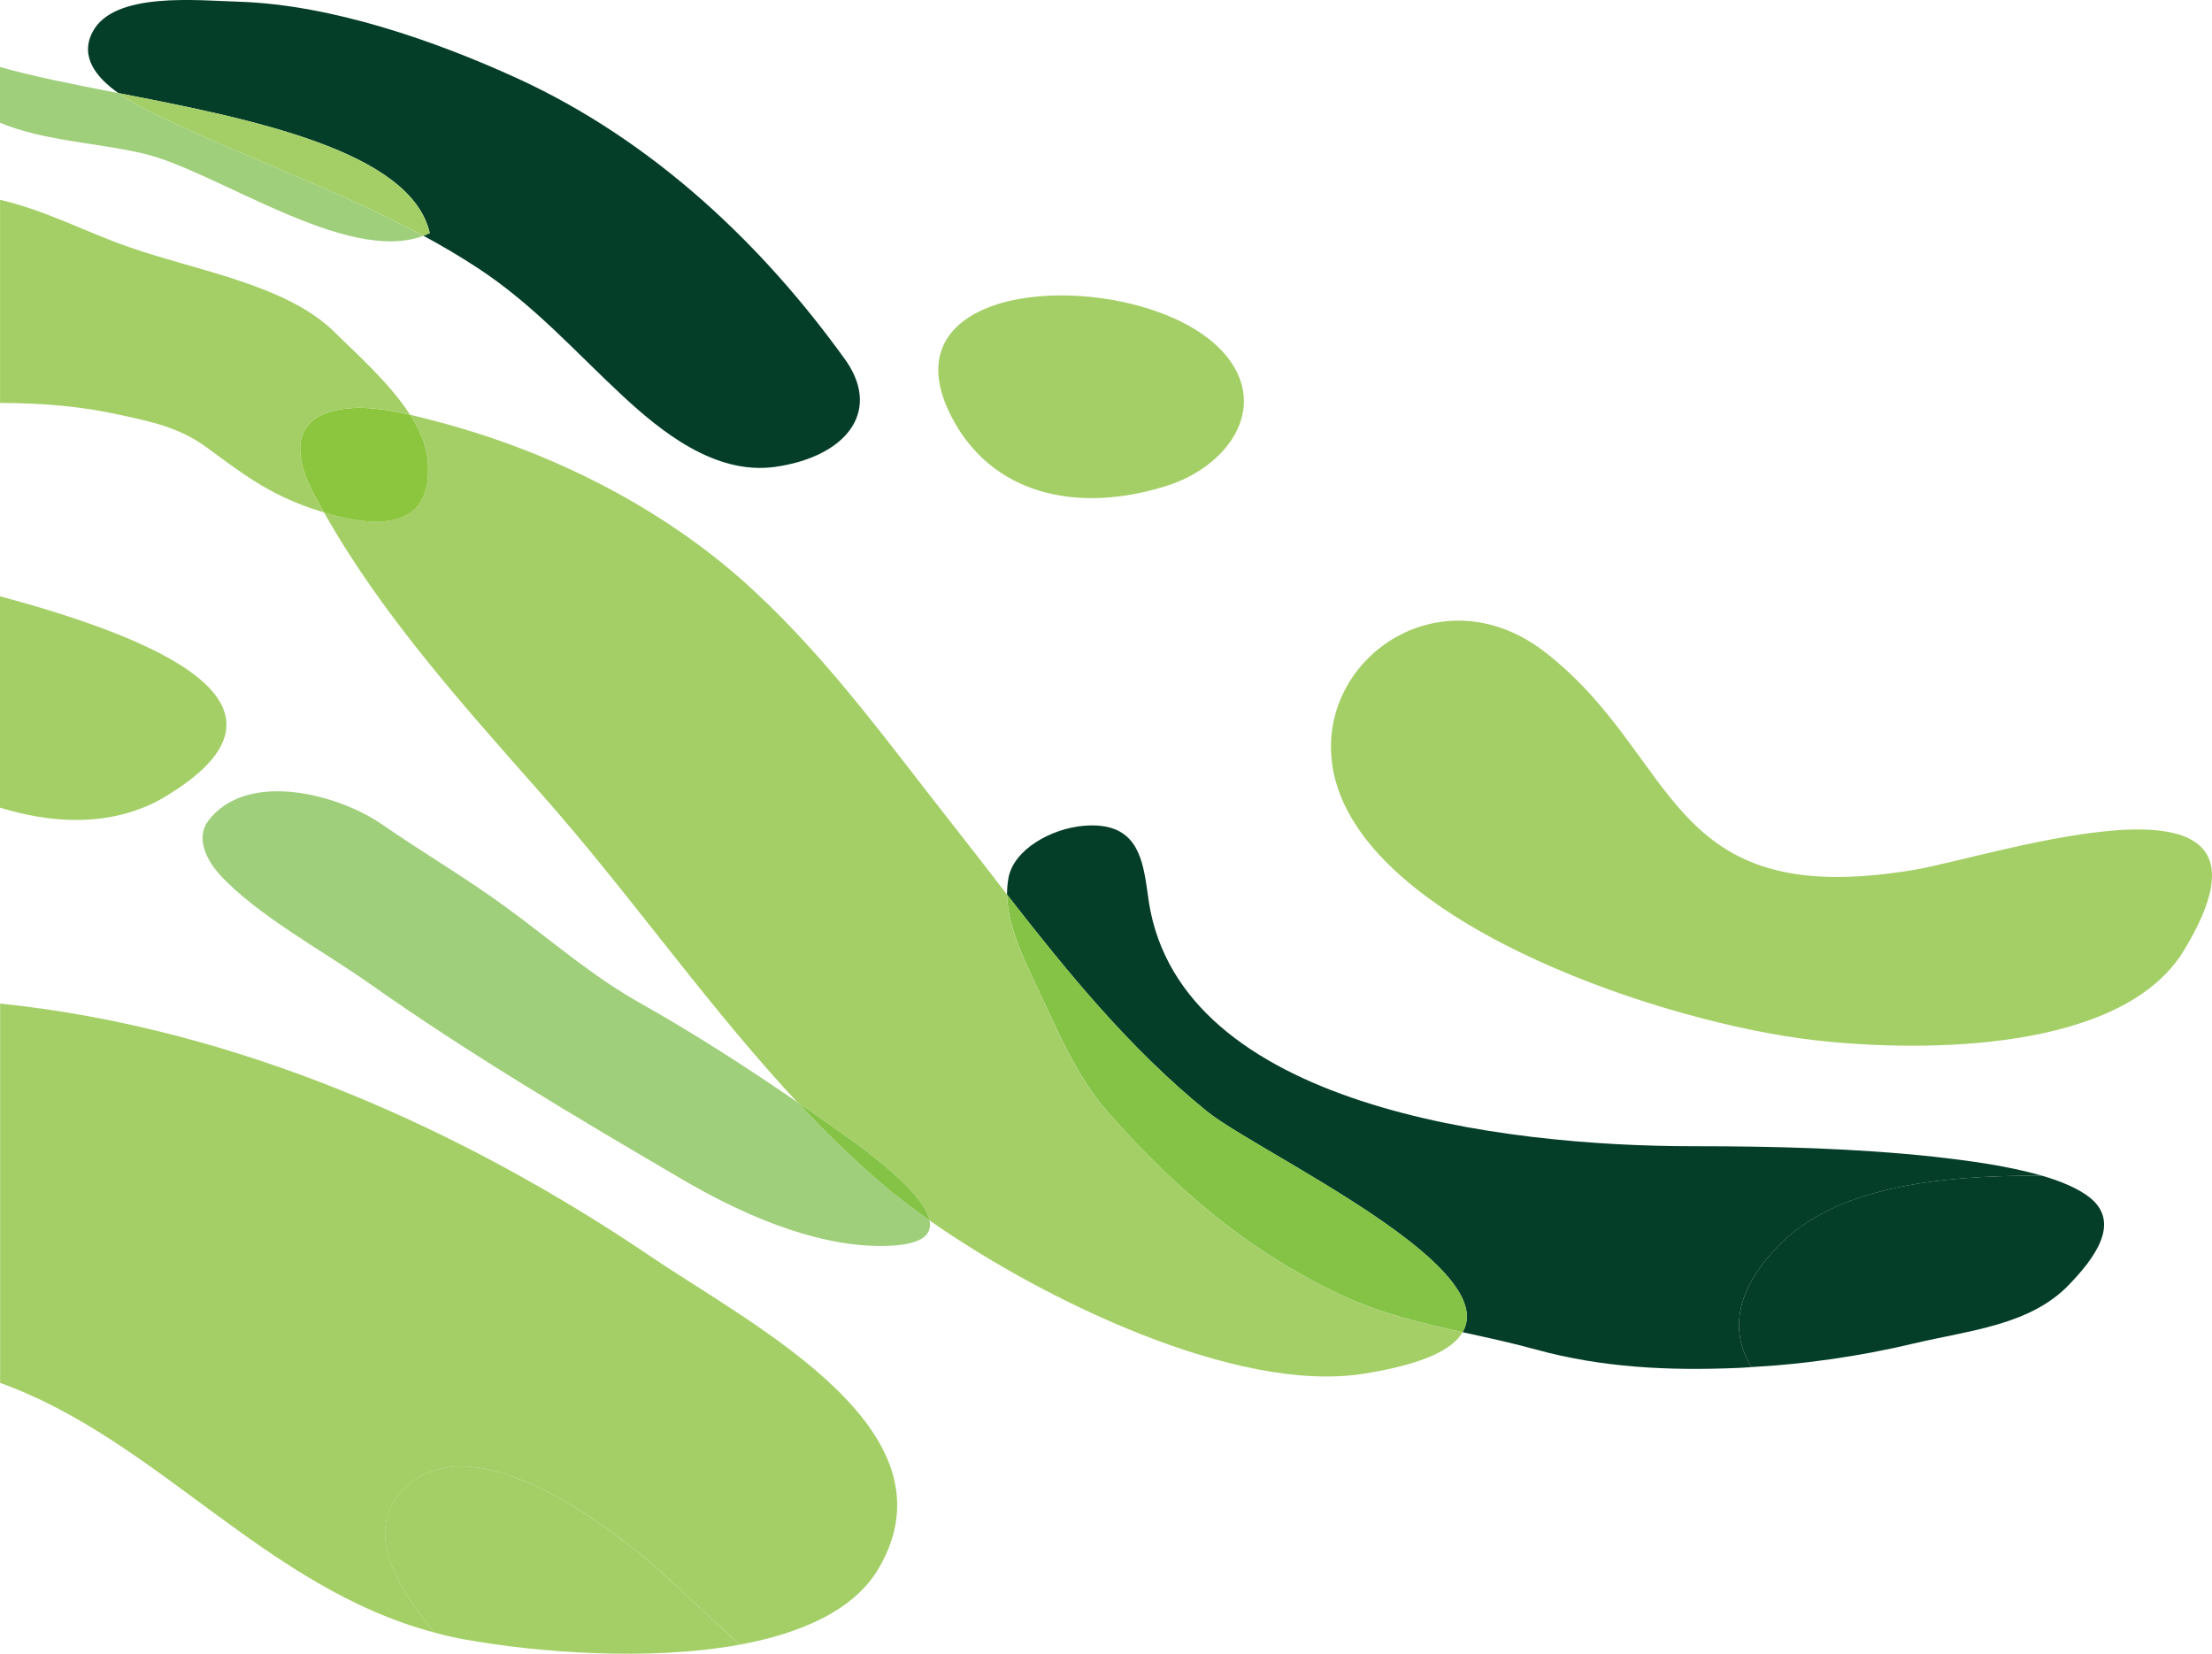
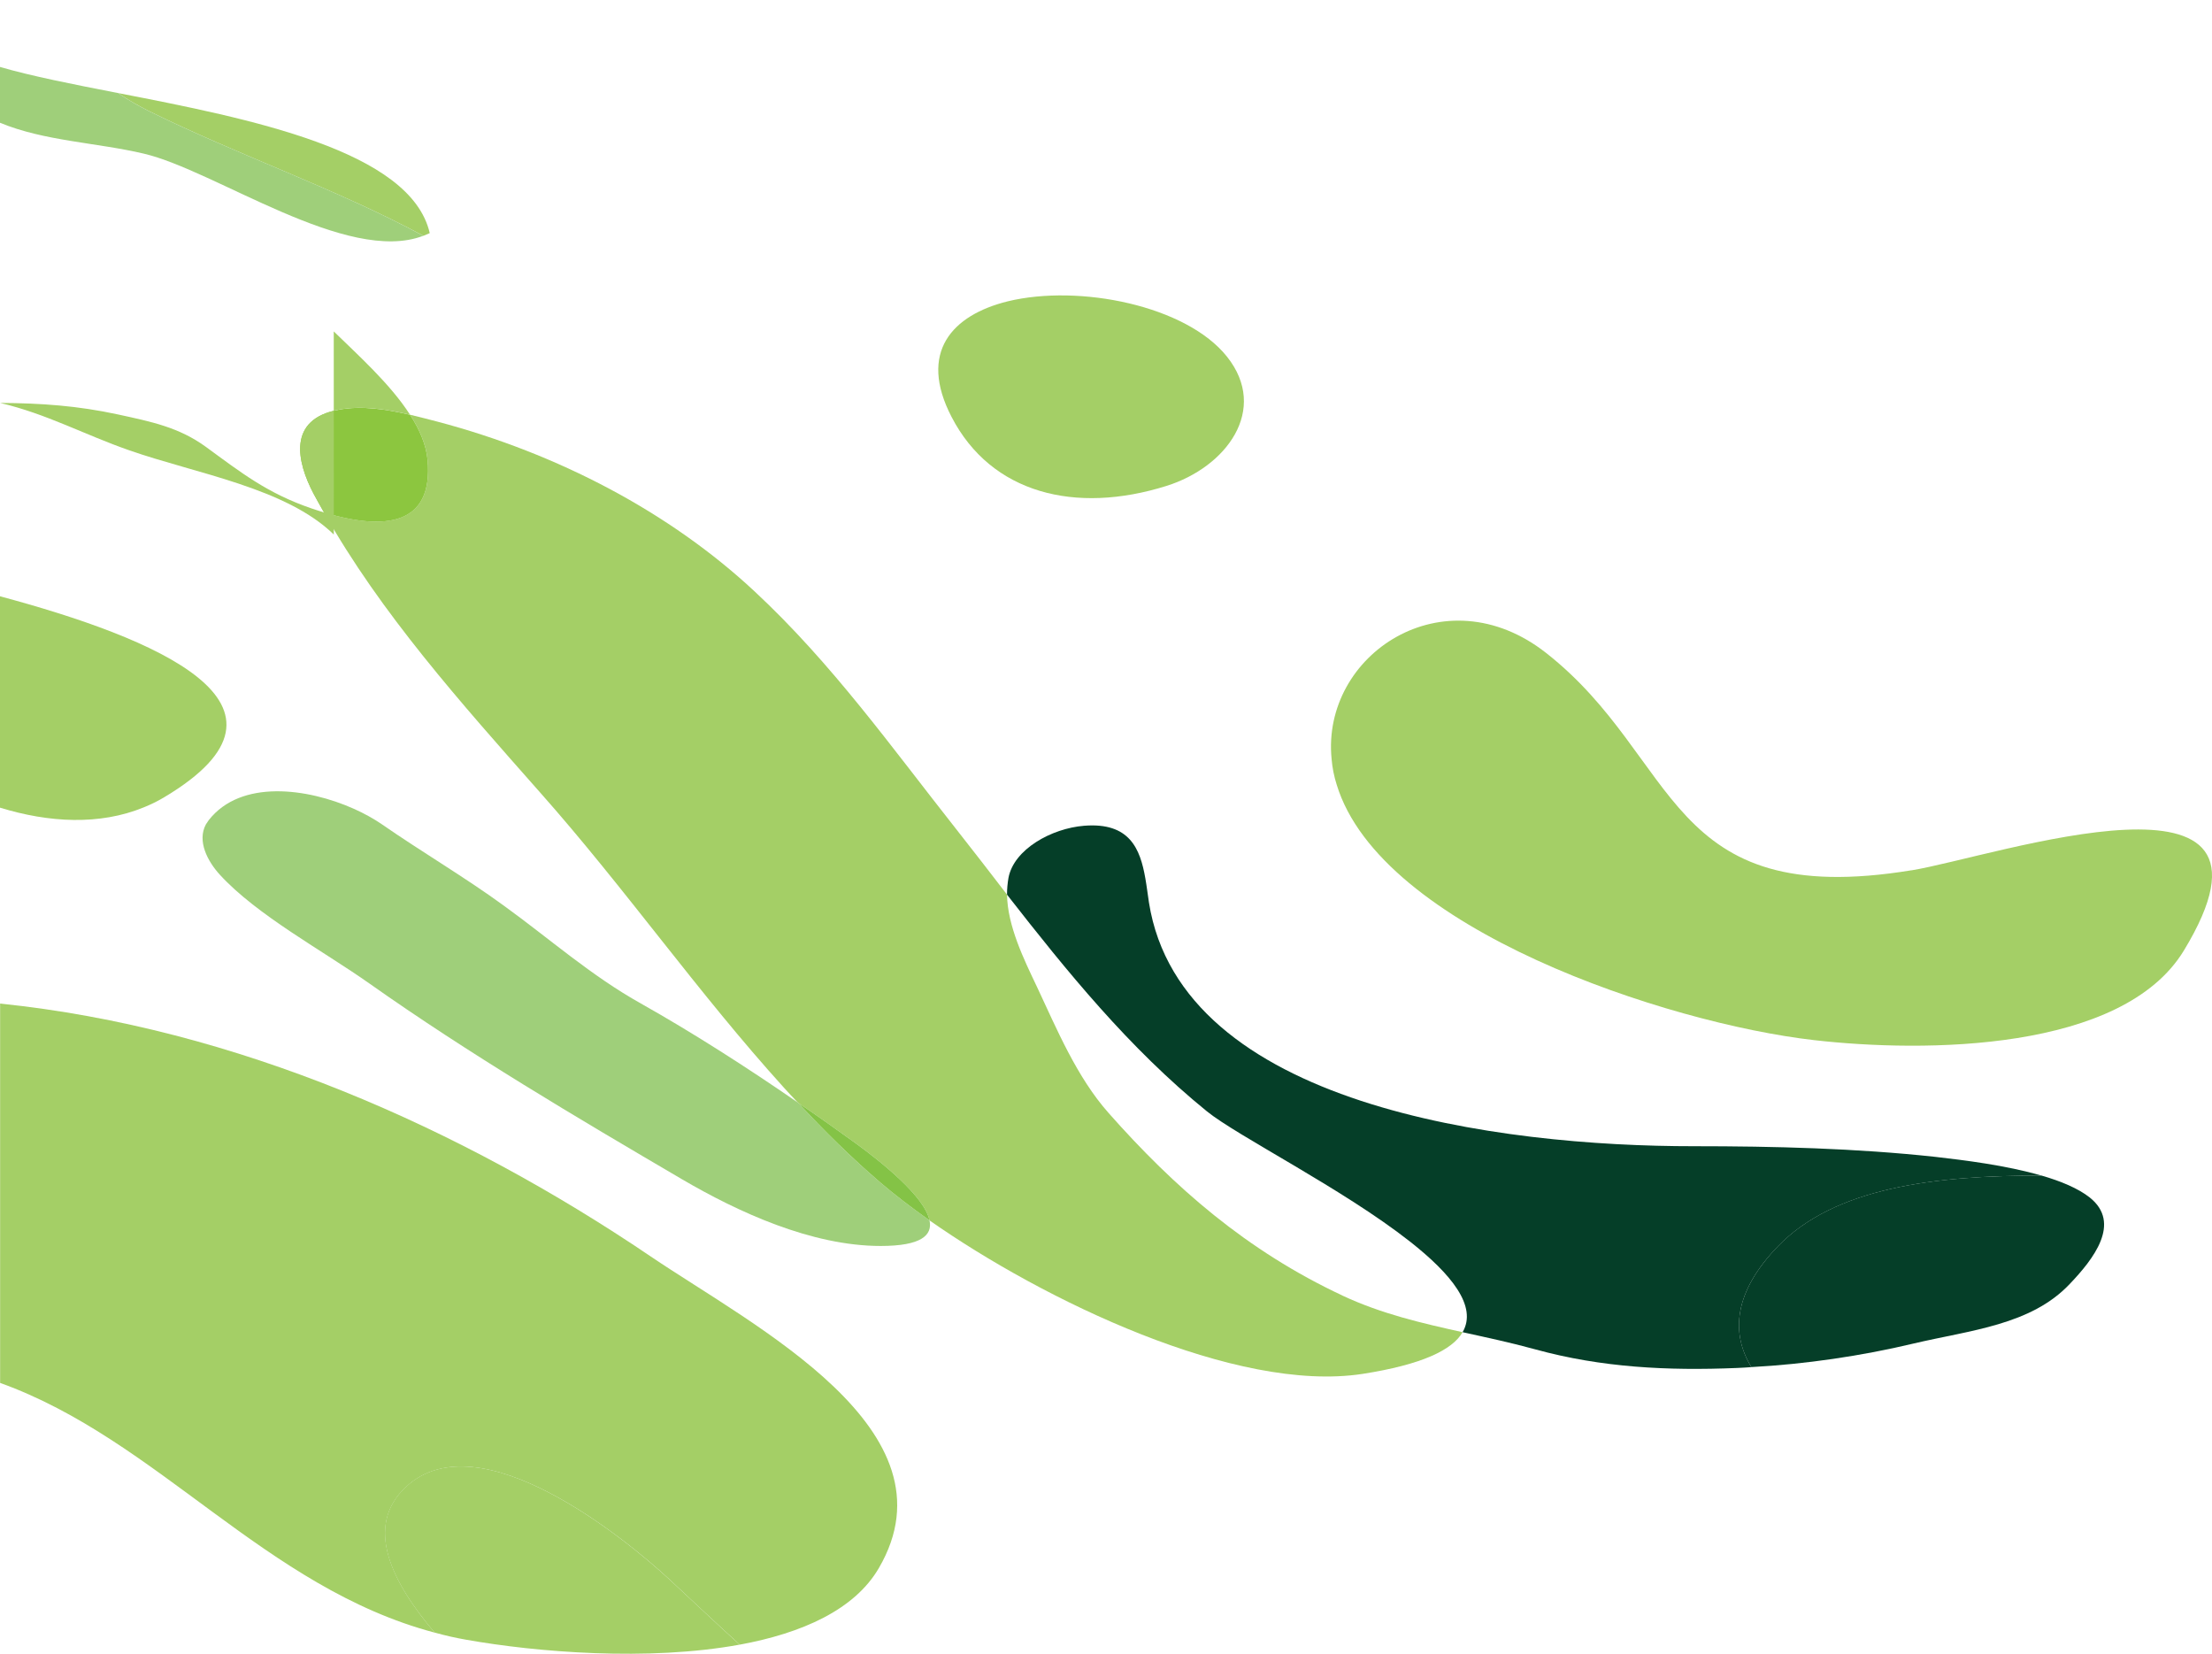
<svg xmlns="http://www.w3.org/2000/svg" viewBox="0 0 395.67 295.76" width="395.67" height="295.76">
  <defs>
    <style>.cls-1{fill:#a4cf66;}.cls-2{fill:#8cc63f;}.cls-3{fill:#84c346;}.cls-4{fill:#9fcf7a;}.cls-5{fill:#053e28;}</style>
  </defs>
  <g id="Layer_1-2">
    <path class="cls-1" d="M341.93,155.65c14.96-2.45,70.61-21.67,48.7,14.36-11,18.09-46.35,18.27-66.13,16.01-26.26-3-77.53-19.88-85.4-45.69-.48-1.5-.78-3.03-.91-4.57-1.87-18.71,20.13-33.33,38.39-18.97,24.09,18.93,21.13,46.09,65.35,38.85Z" />
    <path class="cls-5" d="M373.8,214.16c5.74,4.57.65,11.04-3.57,15.46-6.96,7.38-17.78,8.26-28,10.67-9.17,2.19-19.31,3.69-28.96,4.2-3.7-6.07-3.17-13.41,4.78-21.64,10.13-10.45,28-12.65,47.13-12.61,3.43.99,6.52,2.27,8.61,3.91Z" />
    <path class="cls-5" d="M365.19,210.25c-19.13-.04-37,2.16-47.13,12.61-7.96,8.22-8.48,15.57-4.78,21.64-.87.07-1.74.11-2.61.15-12.39.51-24.18-.07-36.05-3.33-4.39-1.21-8.7-2.12-13-3.07,2.7-4.61-2.04-10.42-9.44-16.23-12-9.43-30.87-18.86-36.31-23.28-13.96-11.33-25.04-25.04-35.74-38.74,0-1.02.09-2.01.26-3,.96-5.12,7.7-8.85,13.52-9.32,8.17-.66,10.04,4.13,10.96,9.39.26,1.46.43,2.92.65,4.35,5.78,36.4,62.79,43.6,97.53,43.57,14.26,0,28.96.37,43.09,1.9,5.04.58,12.7,1.5,19.04,3.36Z" />
-     <path class="cls-3" d="M252.19,222.02c7.39,5.81,12.13,11.62,9.44,16.23-7.26-1.61-14.44-3.25-21.48-6.54-17.17-8.04-30.09-19.37-41.83-32.64-5.74-6.47-9.3-15.09-12.83-22.59-2.3-4.86-5.26-10.86-5.35-16.48,10.7,13.71,21.78,27.41,35.74,38.74,5.44,4.42,24.31,13.85,36.31,23.28Z" />
    <path class="cls-1" d="M240.14,231.71c7.04,3.29,14.22,4.93,21.48,6.54-1.83,3.18-7.3,5.81-17.91,7.46-22.61,3.47-57.09-13.19-77.44-27.45-.87-4.31-8.83-10.6-13.09-13.71-3.35-2.41-6.83-4.9-10.39-7.31l-.09-.07c-.83-.88-1.65-1.72-2.43-2.6-15.48-17.07-28.39-35.64-43.7-52.89-14.09-15.94-28.48-32.02-38.61-50.04,10.87,3.29,19.61,2.34,18.52-9.43-.26-2.7-1.43-5.41-3.13-8.04,1.7.4,3.35.84,4.91,1.24,21.57,5.7,41.57,16.23,56.7,30.34,13.91,12.94,24.57,27.96,36,42.43,3.09,3.91,6.13,7.86,9.17,11.81.09,5.63,3.04,11.62,5.35,16.48,3.52,7.49,7.09,16.12,12.83,22.59,11.74,13.27,24.65,24.6,41.83,32.64Z" />
    <path class="cls-1" d="M219.49,63.8c7.52,9.47-.13,19.74-10.83,23.1-16.31,5.12-31.35,1.35-38.44-12.32-6.04-11.62.13-18.24,10.04-20.69,12.83-3.11,31.96.77,39.22,9.9Z" />
    <path class="cls-4" d="M166.27,218.26c.57,2.67-1.52,4.57-8.74,4.57-12.39,0-25.57-6.1-35.52-11.92-18.96-11.11-38.18-22.48-55.92-35.01-8.39-5.92-20.13-12.21-26.78-19.48-2.17-2.38-4.09-5.99-2.48-8.99l.52-.77c5.74-7.31,17.61-5.74,25.96-2.01,1.87.84,3.57,1.79,4.96,2.74,7.22,5.01,14.96,9.54,21.91,14.62,8.13,5.88,15.52,12.46,24.48,17.47,9.3,5.23,18.91,11.4,28.04,17.69l.09.07c4.61,4.97,9.48,9.8,14.74,14.29,2.48,2.12,5.44,4.39,8.74,6.73Z" />
    <path class="cls-3" d="M166.27,218.26c-3.3-2.34-6.26-4.61-8.74-6.73-5.26-4.5-10.13-9.32-14.74-14.29,3.57,2.41,7.04,4.9,10.39,7.31,4.26,3.11,12.22,9.39,13.09,13.71Z" />
    <path class="cls-1" d="M116.31,224.65c18.7,12.65,55.26,31.07,40.92,55.74-4.35,7.53-13.83,11.7-24.91,13.74-4.3-3.91-8.44-7.82-12.52-11.62-7.87-7.31-34.05-28.69-47.13-16.63-7.74,7.16-2.39,17.29,5.09,26.1-30.39-8.04-49.48-34.5-77.74-44.66v-67.84c42.22,4.35,82.48,22.3,116.31,45.18Z" />
-     <path class="cls-5" d="M151.49,64.75c6.17,9.25-.57,17.03-12.87,18.75-10.87,1.5-20.57-6.54-27.22-12.68-8.48-7.86-15.91-16.34-26.04-22.95-3.13-2.05-6.3-3.91-9.61-5.7l1.13-.48c-3.39-14.77-32.18-20.47-55.7-25.04-3.96-2.78-6.96-6.51-4.61-10.96C20.39-1.55,35.31.09,42.83.31c16.57.55,35.05,7.02,49.48,13.6,24.78,11.29,44.35,30.23,58.79,50.29l.39.55Z" />
    <path class="cls-1" d="M119.79,282.51c4.09,3.8,8.22,7.71,12.52,11.62-16.39,3-36.39,1.35-48.92-.88-1.91-.33-3.83-.77-5.65-1.28-7.48-8.81-12.83-18.93-5.09-26.1,13.09-12.06,39.26,9.32,47.13,16.63Z" />
    <path class="cls-1" d="M76.87,41.69l-1.13.48c-15.7-8.44-33-14.36-49.09-22.3-1.74-.88-3.7-1.94-5.48-3.22,23.52,4.57,52.31,10.27,55.7,25.04Z" />
    <path class="cls-2" d="M76.48,82.22c1.09,11.77-7.65,12.72-18.52,9.43-.65-1.13-1.26-2.23-1.87-3.36-3-5.7-4.74-13.34,4.52-15.02,4.13-.77,8.52-.07,12.74.91,1.7,2.63,2.87,5.34,3.13,8.04Z" />
    <path class="cls-4" d="M75.74,42.16c-13.65,5.26-37.22-11.7-50.05-14.69-8.35-1.97-17.78-2.23-25.7-5.52v-9.98c5.61,1.64,13.09,3.11,21.17,4.68,1.78,1.28,3.74,2.34,5.48,3.22,16.09,7.93,33.39,13.85,49.09,22.3Z" />
-     <path class="cls-1" d="M59.7,59.27c4.22,4.13,10.09,9.36,13.65,14.91-4.22-.99-8.61-1.68-12.74-.91-9.26,1.68-7.52,9.32-4.52,15.02.61,1.13,1.22,2.23,1.87,3.36-.74-.22-1.48-.48-2.26-.73-7.87-2.7-12.52-6.36-18.87-11-4.83-3.51-9.74-4.5-15.78-5.81-7.13-1.54-13.65-2.01-21.04-2.05v-36.33c8.3,1.94,15.13,5.7,23.13,8.48,11.91,4.17,28,6.69,36.57,15.06Z" />
+     <path class="cls-1" d="M59.7,59.27c4.22,4.13,10.09,9.36,13.65,14.91-4.22-.99-8.61-1.68-12.74-.91-9.26,1.68-7.52,9.32-4.52,15.02.61,1.13,1.22,2.23,1.87,3.36-.74-.22-1.48-.48-2.26-.73-7.87-2.7-12.52-6.36-18.87-11-4.83-3.51-9.74-4.5-15.78-5.81-7.13-1.54-13.65-2.01-21.04-2.05c8.3,1.94,15.13,5.7,23.13,8.48,11.91,4.17,28,6.69,36.57,15.06Z" />
    <path class="cls-1" d="M0,106.64c27.61,7.42,57.09,19.41,29.39,35.93-1.22.73-2.43,1.32-3.7,1.83-7.87,3.22-16.91,2.74-25.7.04v-37.79Z" />
  </g>
</svg>